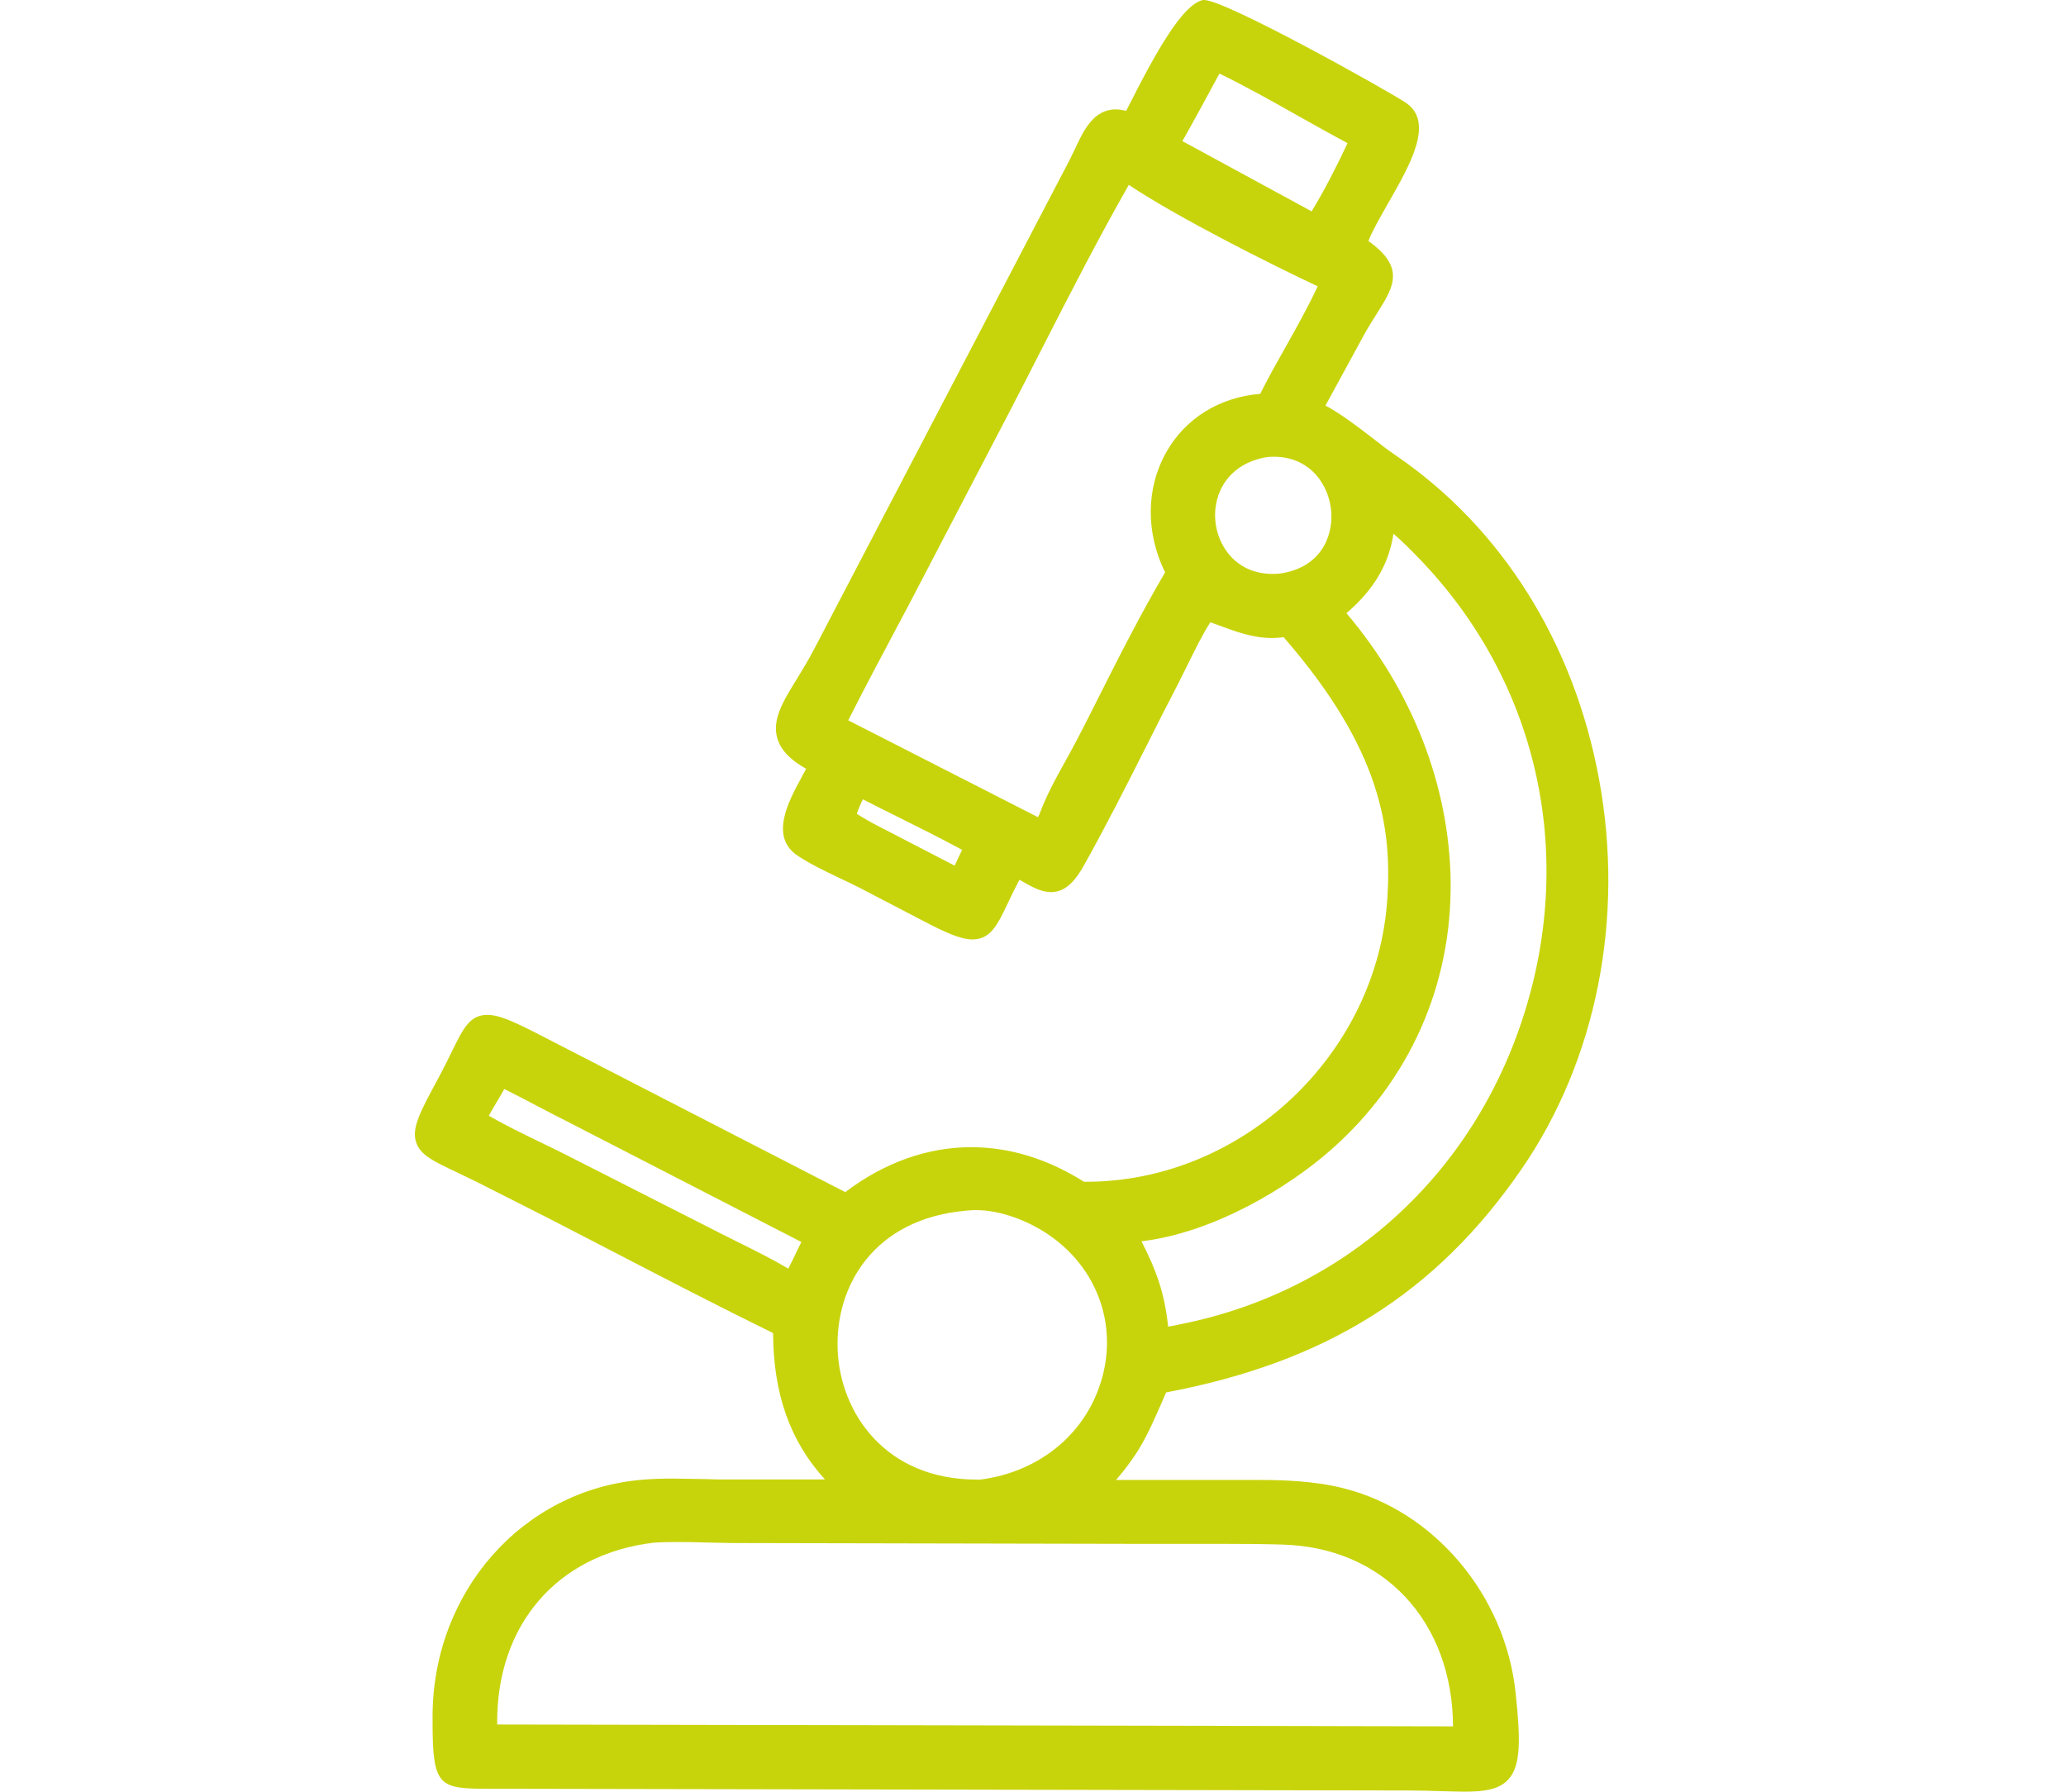
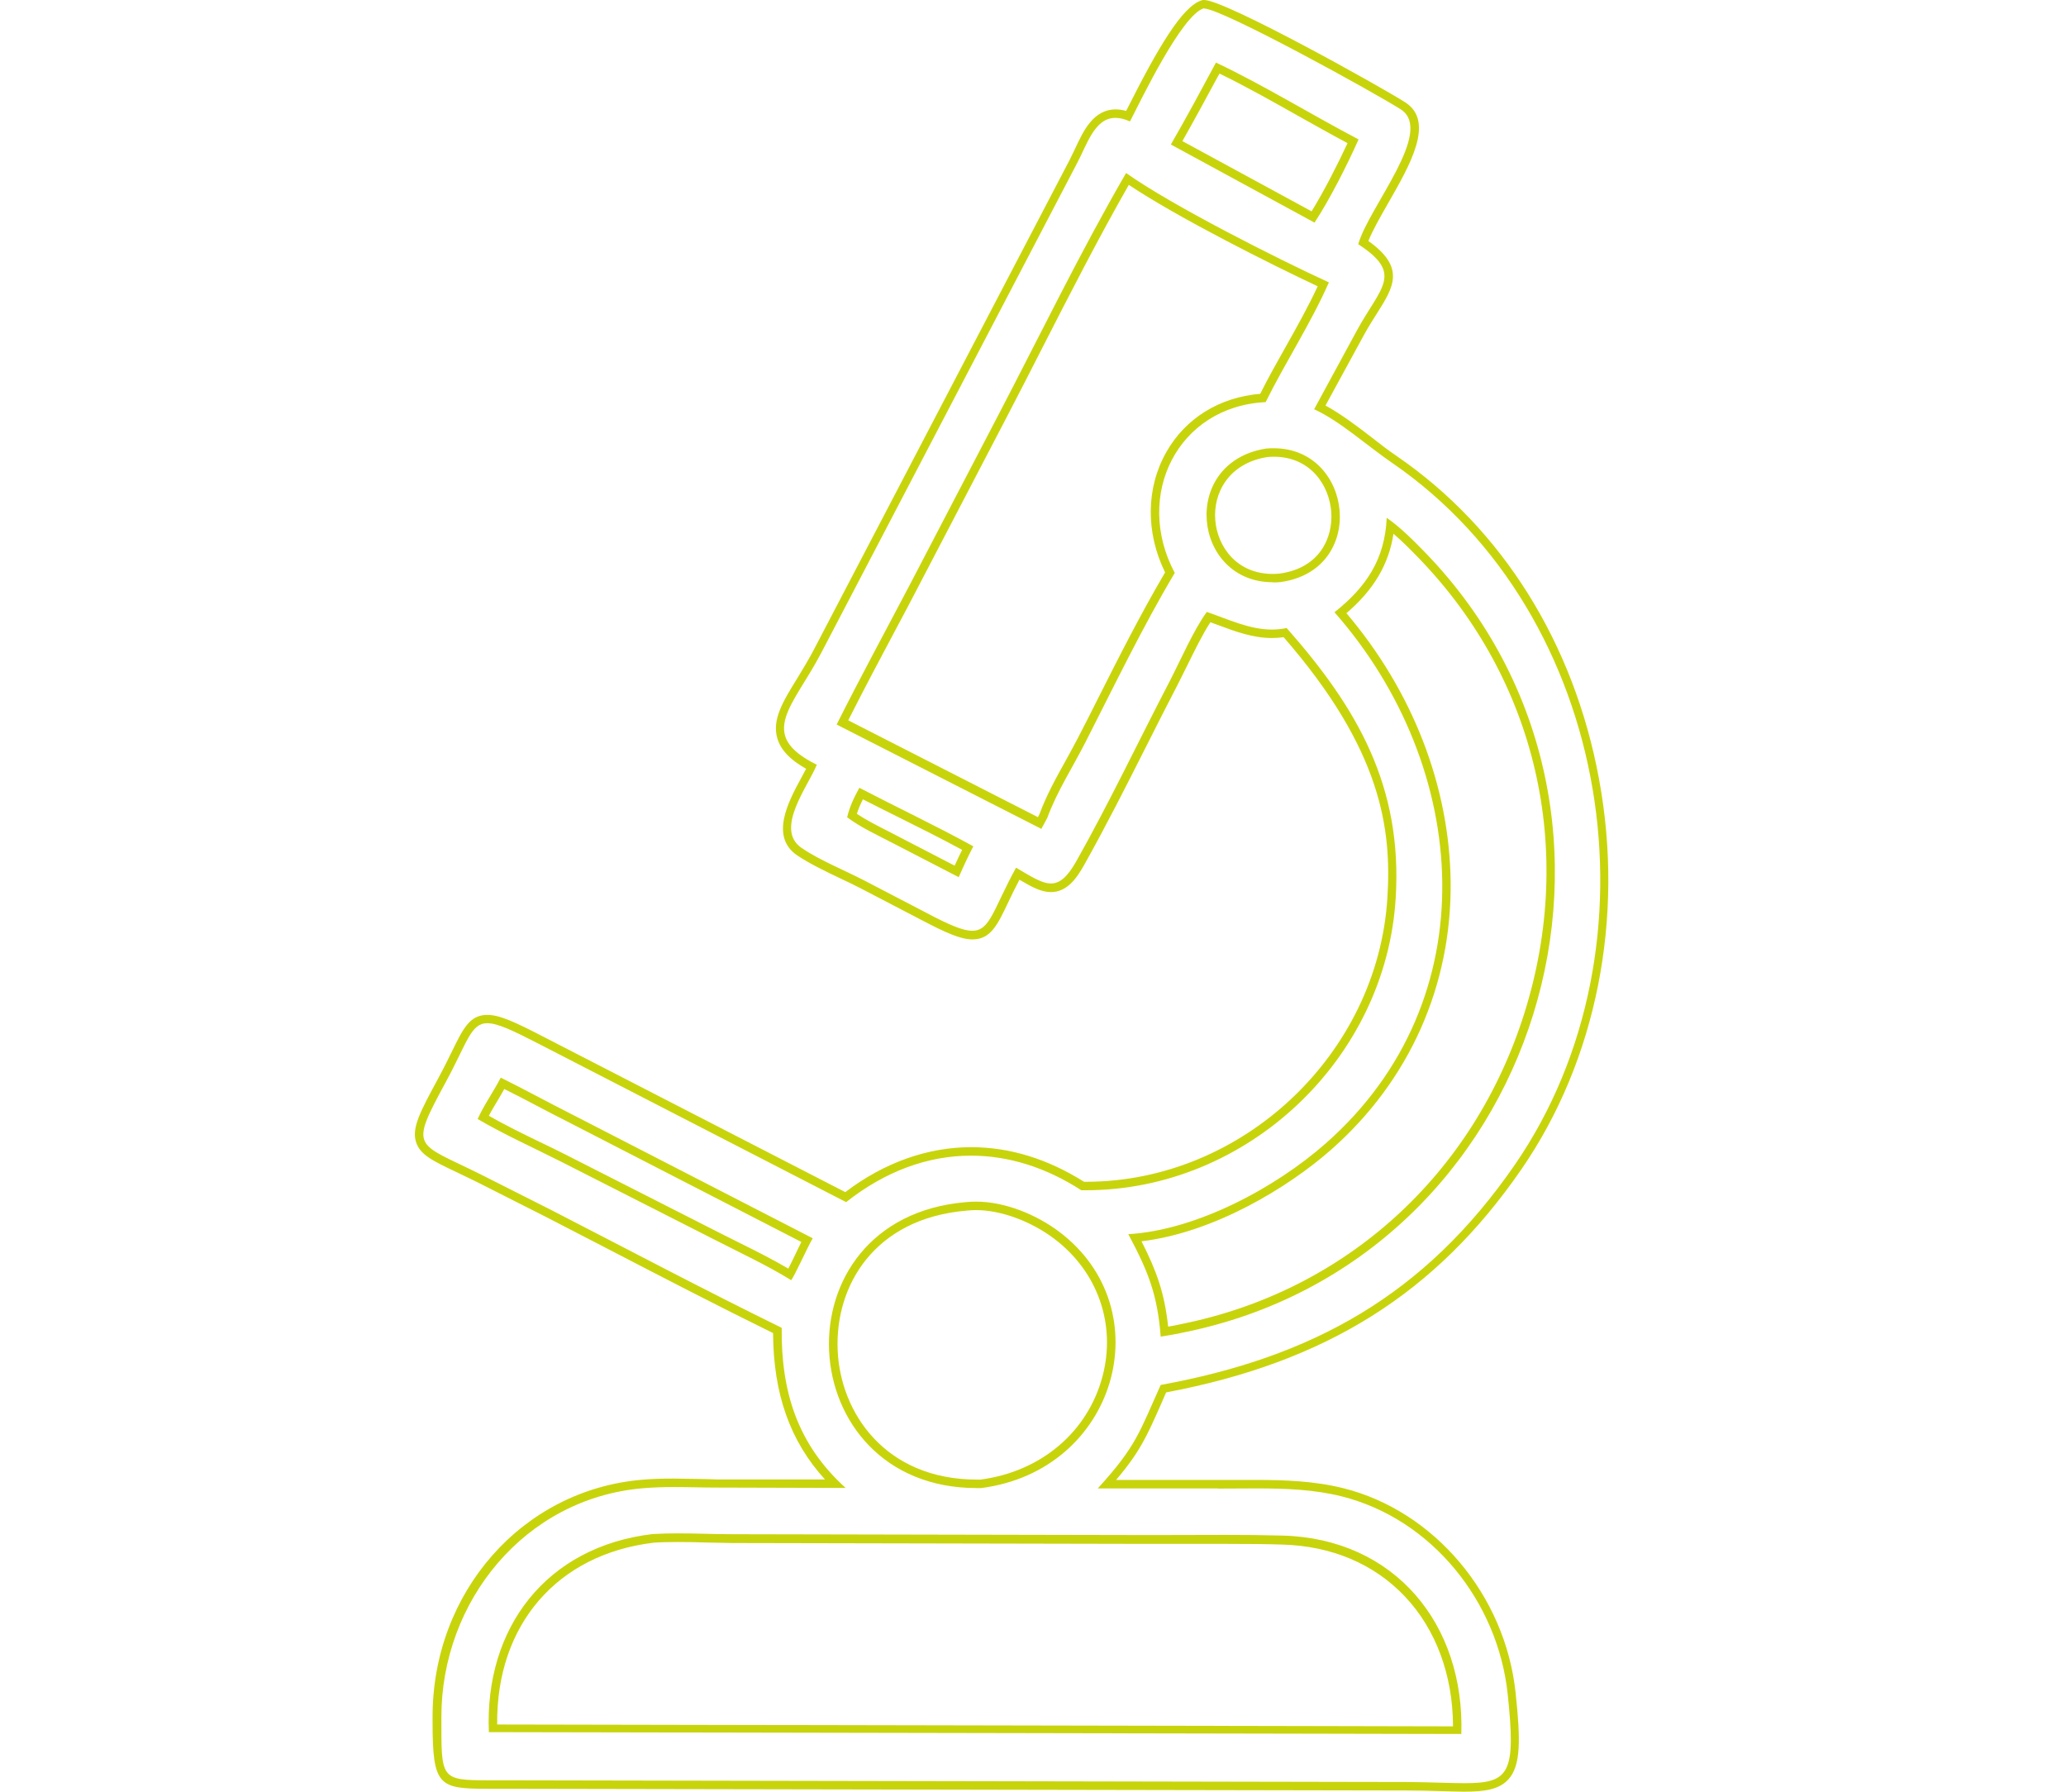
<svg xmlns="http://www.w3.org/2000/svg" id="grafik_-_7" viewBox="0 0 121.84 105.64">
  <defs>
    <style>.cls-1{fill:#c8d40b;}</style>
  </defs>
-   <path class="cls-1" d="M86.37,105.39c-.4,0-.84-.01-1.35-.03-.61-.02-1.29-.04-2.07-.04l-54.16-.1c-2.95,0-3.02-.26-3.02-3.69v-.29c0-7.24,5.2-13.15,12.11-13.74.53-.05,1.11-.07,1.83-.07.45,0,.89,0,1.34.02.41,0,.82.01,1.23.02l6.97.02c-2.32-2.32-3.4-5.21-3.4-9.04-3.32-1.63-6.66-3.36-9.89-5.04-1.19-.62-2.38-1.23-3.57-1.85l-4.13-2.09c-.45-.22-.85-.41-1.2-.58-1.33-.63-2.06-.98-2.27-1.62-.23-.71.23-1.61,1.3-3.58.33-.61.58-1.13.8-1.57.64-1.3.99-2.02,1.87-2.02.68,0,1.67.48,3.21,1.28l17.92,9.22c2.27-1.76,4.83-2.69,7.39-2.69,2.25,0,4.46.69,6.58,2.04h.18c9.37,0,17.46-7.62,18.03-16.98.43-6.95-2.75-11.63-6.27-15.64-.25.05-.51.07-.77.07-1.08,0-2.1-.38-3.09-.75-.22-.08-.44-.16-.65-.24-.51.75-1.03,1.81-1.49,2.75-.2.4-.39.79-.57,1.14-.62,1.2-1.23,2.41-1.84,3.62-1.17,2.32-2.38,4.72-3.67,7.01-.57,1.01-1.08,1.44-1.72,1.44-.56,0-1.14-.34-1.93-.81l-.03-.02c-.33.61-.58,1.14-.8,1.6-.62,1.31-.97,2.03-1.88,2.03-.64,0-1.49-.38-2.85-1.1l-3.61-1.88c-.39-.2-.81-.4-1.25-.61-.87-.41-1.77-.84-2.5-1.33-1.46-.98-.44-2.86.31-4.24.15-.28.29-.54.4-.77-1.03-.54-1.6-1.11-1.79-1.76-.29-1,.35-2.03,1.15-3.34.32-.52.69-1.12,1.02-1.76l15.05-28.8c.12-.22.23-.45.34-.69.47-1.01,1.01-2.15,2.16-2.15.23,0,.48.05.74.14l.16-.3c1.54-3.06,3.12-5.94,4.25-6.28,1.36.04,10.58,5.19,11.81,5.98,1.55,1,.15,3.44-1.09,5.6-.53.92-1.03,1.79-1.26,2.46,2.2,1.5,1.6,2.46.6,4.03-.23.37-.49.78-.75,1.26l-2.41,4.42c.97.49,1.95,1.24,2.9,1.96.51.39,1.01.78,1.51,1.11,6.16,4.23,10.36,10.93,11.83,18.88,1.51,8.14-.15,16.47-4.54,22.84-5.02,7.28-11.48,11.32-20.92,13.07l-.39.88c-.84,1.9-1.25,2.83-2.93,4.75h6.59s2.21,0,2.21,0c1.65,0,3.42.06,5.1.48,5.26,1.32,9.36,6.19,9.97,11.84.29,2.74.31,4.18-.35,4.92-.49.54-1.29.65-2.44.65ZM85.94,102c.05-3.17-.98-6.03-2.9-8.07-1.87-1.98-4.43-3.07-7.43-3.15-1.1-.03-2.19-.04-3.29-.04-.72,0-4.64.01-4.64.01l-24.49-.05c-.51,0-1.02-.01-1.54-.03-.56-.01-1.12-.03-1.67-.03-.5,0-1,0-1.48.04-5.9.7-9.59,5.08-9.43,11.18l56.87.11ZM57.57,71.1c-.19,0-.38.01-.57.03-5.62.48-8,4.73-7.84,8.48.16,3.8,2.88,7.88,8.47,7.88h.23c3.66-.47,6.51-2.88,7.41-6.28.84-3.17-.29-6.38-2.95-8.38-1.42-1.07-3.24-1.73-4.75-1.73ZM66.93,72.99c1.03,1.96,1.54,3.33,1.74,5.53.35-.06.69-.12,1.03-.2,9.79-1.96,17.43-8.89,20.45-18.54,3.03-9.7.7-19.79-6.25-26.99-.61-.63-1.25-1.27-1.91-1.8-.2,2.05-1.1,3.61-2.94,5.13,3.96,4.58,6.18,10.21,6.25,15.87.08,6.05-2.4,11.59-6.96,15.61-2.77,2.44-7.32,5-11.41,5.38ZM28.5,65.89c1.06.61,2.18,1.15,3.27,1.69.49.24.99.48,1.47.73l9.17,4.66c.37.19.74.37,1.11.56,1.02.51,2.07,1.04,3.06,1.63.14-.25.36-.71.53-1.07.18-.36.34-.71.48-.96l-14.02-7.21c-.58-.3-1.17-.6-1.75-.91-.72-.38-1.45-.76-2.18-1.12-.15.28-.32.56-.49.84-.23.38-.47.78-.66,1.17ZM50.24,48.09c.61.43,1.31.78,1.98,1.12l4.2,2.16c.21-.46.42-.92.65-1.37-1.3-.71-2.65-1.38-3.96-2.04-.78-.39-1.56-.78-2.33-1.18-.21.41-.41.82-.54,1.3ZM61.32,48.52l.23-.42c.38-1.05.96-2.09,1.51-3.1.26-.47.52-.93.75-1.4.38-.75.77-1.51,1.15-2.27,1.27-2.52,2.58-5.12,4.04-7.58-1.18-2.3-1.18-4.89,0-6.98,1.11-1.96,3.11-3.17,5.48-3.33.49-.97,1.02-1.93,1.55-2.86.7-1.24,1.42-2.52,2.01-3.83-2.87-1.33-8.79-4.32-11.55-6.22-1.85,3.21-3.57,6.58-5.24,9.84-.72,1.41-1.44,2.82-2.17,4.22l-5.18,9.93c-.41.78-.82,1.56-1.24,2.33-.99,1.87-2.02,3.8-2.99,5.73l11.63,5.93ZM75.12,26.68c-.15,0-.29,0-.45.02-2.43.4-3.39,2.28-3.26,3.98.13,1.64,1.33,3.4,3.64,3.4h0c.14,0,.29,0,.44-.02,2.41-.33,3.37-2.19,3.26-3.89-.12-1.69-1.3-3.5-3.64-3.5ZM77.44,12.8c.8-1.25,1.73-3.08,2.36-4.46-.98-.52-1.99-1.09-3.01-1.66-1.66-.93-3.37-1.9-4.97-2.66l-.22.42c-.71,1.31-1.44,2.67-2.2,3.99l8.05,4.38Z" />
  <path class="cls-1" d="M71.01.5c1.15.05,10.15,5.02,11.6,5.95,2,1.29-1.88,5.74-2.51,7.95,2.69,1.75,1.34,2.5-.07,5.07l-2.53,4.66c1.53.7,3.12,2.15,4.61,3.17,13.01,8.93,16.08,28.53,7.23,41.37-5.33,7.73-11.98,11.36-20.89,12.99-1.26,2.8-1.43,3.6-3.71,6.1h7.02s.08.01.12.01c.74,0,1.48-.01,2.22-.01,1.7,0,3.4.06,5.03.47,5.33,1.34,9.2,6.22,9.78,11.62.5,4.7.13,5.29-2.54,5.29-.87,0-2-.06-3.41-.07l-53.4-.1c-.09,0-.17,0-.26,0-.17,0-.33,0-.48,0-2.87,0-2.79-.09-2.79-3.73,0-6.84,4.93-12.9,11.88-13.49.59-.05,1.2-.07,1.8-.07.86,0,1.73.03,2.57.03l6.98.02h.61c-2.84-2.57-3.81-5.67-3.77-9.44-4.57-2.24-9.07-4.62-13.6-6.95l-4.14-2.09c-3.87-1.93-4.24-1.44-2.07-5.45,1.27-2.34,1.47-3.47,2.45-3.47.6,0,1.49.42,3.1,1.25l18.06,9.3c2.29-1.81,4.8-2.74,7.36-2.74,2.18,0,4.39.67,6.51,2.04.09,0,.17,0,.26,0,9.51,0,17.7-7.72,18.28-17.22.41-6.63-2.29-11.24-6.43-15.93-.29.06-.58.09-.87.09-1.33,0-2.58-.61-3.84-1.04-.78,1.07-1.55,2.85-2.18,4.07-1.84,3.53-3.56,7.16-5.51,10.62-.54.96-.99,1.32-1.5,1.32-.55,0-1.17-.41-2.06-.93-1.35,2.46-1.52,3.72-2.58,3.72-.56,0-1.37-.35-2.73-1.07l-3.61-1.88c-1.17-.61-2.65-1.2-3.72-1.93-1.63-1.1.38-3.64.89-4.91-3.6-1.78-1.37-3.45.28-6.63l15.05-28.8c.6-1.11,1.04-2.71,2.28-2.71.25,0,.53.06.86.21.67-1.3,3.05-6.27,4.35-6.67M77.52,13.13c.88-1.33,1.95-3.44,2.6-4.91-2.71-1.42-5.71-3.26-8.41-4.53-.87,1.62-1.74,3.24-2.66,4.83l8.48,4.61M61.42,48.86l.34-.63c.57-1.56,1.52-3.02,2.27-4.5,1.7-3.33,3.34-6.74,5.25-9.95-2.43-4.56.17-9.82,5.36-10.07,1.18-2.38,2.66-4.63,3.73-7.06-2.97-1.36-9.28-4.54-11.96-6.45-2.7,4.66-5.06,9.53-7.55,14.3l-5.18,9.93c-1.45,2.76-2.94,5.5-4.34,8.29l12.07,6.15M75.06,34.34c.15,0,.3,0,.46-.02,5.13-.71,4.29-7.89-.4-7.89-.15,0-.31,0-.47.02-5.11.83-4.31,7.88.41,7.88M68.45,78.81c.44-.07.88-.14,1.32-.24,21.12-4.23,29.19-30.53,14.32-45.95-.7-.72-1.49-1.52-2.31-2.09-.11,2.47-1.22,4.09-3.08,5.57,8.02,9.11,9.1,22.85-.52,31.32-2.95,2.6-7.59,5.11-11.64,5.35,1.16,2.17,1.72,3.55,1.91,6.04M56.54,51.72c.27-.62.55-1.22.86-1.82-2.2-1.21-4.49-2.29-6.72-3.45-.32.58-.57,1.1-.72,1.74.82.61,1.79,1.05,2.69,1.52l3.89,2.01M46.65,75.49c.18-.18.99-2,1.28-2.48l-14.25-7.33c-1.39-.7-2.75-1.45-4.15-2.14-.42.82-.99,1.61-1.36,2.44,1.59.93,3.31,1.7,4.95,2.53l9.17,4.66c1.45.74,2.97,1.45,4.35,2.3M57.62,87.74c.08,0,.16,0,.24,0,8-1.03,10.68-10.53,4.61-15.11-1.33-1-3.18-1.78-4.91-1.78-.2,0-.4.01-.6.03-11.32.96-10.4,16.86.65,16.86M86.18,102.25c.21-6.47-3.92-11.54-10.56-11.71-1.1-.03-2.2-.04-3.3-.04-1.44,0-2.89.01-4.33.01-.1,0-.2,0-.3,0l-24.49-.05c-1.05,0-2.13-.05-3.2-.05-.51,0-1.01.01-1.51.04-6.26.74-9.92,5.51-9.66,11.68l47.8.09,9.56.02M70.95,0l-.08.02c-1.14.34-2.59,2.81-4.4,6.41-.02.04-.04.08-.06.11-.21-.06-.42-.09-.61-.09-1.32,0-1.91,1.27-2.39,2.3-.11.23-.22.46-.33.68l-15.05,28.81c-.33.64-.68,1.2-1.01,1.75-.84,1.36-1.5,2.43-1.18,3.54.2.68.74,1.26,1.7,1.8-.09.17-.19.35-.29.54-.75,1.38-1.87,3.46-.23,4.57.75.5,1.65.93,2.53,1.35.43.2.85.4,1.23.6l3.61,1.88c1.39.73,2.27,1.12,2.96,1.12,1.07,0,1.48-.86,2.1-2.17.18-.38.4-.84.67-1.35.73.43,1.28.73,1.86.73.93,0,1.5-.79,1.94-1.57,1.29-2.3,2.5-4.69,3.67-7.01.61-1.21,1.22-2.42,1.85-3.63.18-.35.37-.73.57-1.14.43-.87.9-1.84,1.37-2.56.16.06.31.11.47.17,1.01.38,2.05.76,3.17.76.23,0,.45-.02.68-.05,5.79,6.65,6.37,11.31,6.12,15.36-.57,9.23-8.55,16.75-17.78,16.75h-.11c-2.15-1.35-4.38-2.04-6.66-2.04-2.57,0-5.13.91-7.42,2.65l-17.78-9.15c-1.72-.89-2.61-1.3-3.33-1.3-1.04,0-1.43.81-2.09,2.16-.22.45-.47.96-.8,1.57-1.06,1.96-1.59,2.94-1.31,3.78.24.75,1.01,1.11,2.4,1.77.35.17.75.36,1.2.58l4.13,2.09c1.19.61,2.39,1.23,3.58,1.85,3.18,1.65,6.46,3.35,9.74,4.96.02,3.59,1,6.37,3.06,8.63h-6.38c-.4-.02-.81-.02-1.22-.03-.45,0-.9-.02-1.35-.02-.72,0-1.31.02-1.85.07-7.04.6-12.35,6.62-12.34,13.99v.29c0,3.8.37,3.94,3.29,3.94h.23s.25,0,.25,0h.25s53.4.1,53.4.1c.77,0,1.46.02,2.06.04.51.01.95.03,1.35.03,1.21,0,2.07-.12,2.62-.73.73-.81.72-2.3.42-5.11-.61-5.75-4.79-10.71-10.15-12.05-1.71-.43-3.49-.49-5.15-.49-.38,0-.75,0-1.12,0-.37,0-.74,0-1.1,0h-.12s-5.92,0-5.92,0c1.42-1.67,1.83-2.62,2.62-4.4.1-.24.21-.49.33-.76,9.44-1.78,15.91-5.84,20.95-13.15,4.43-6.42,6.1-14.81,4.58-23.02-1.48-8.02-5.72-14.78-11.93-19.04-.49-.33-.98-.71-1.49-1.11-.88-.68-1.8-1.37-2.71-1.87l2.29-4.2c.26-.47.52-.88.75-1.24.98-1.55,1.69-2.69-.51-4.26.24-.62.7-1.41,1.17-2.24,1.29-2.25,2.76-4.8,1.01-5.93C81.62,5.22,72.38.06,71.03,0h-.08ZM69.73,8.32c.71-1.25,1.4-2.53,2.07-3.77l.12-.21c1.53.74,3.16,1.66,4.74,2.55.93.52,1.89,1.06,2.81,1.55-.59,1.27-1.4,2.86-2.12,4.02l-7.62-4.14h0ZM50.02,42.48c.93-1.84,1.91-3.69,2.87-5.49.42-.78.83-1.56,1.24-2.35l5.18-9.93c.73-1.4,1.45-2.81,2.17-4.22,1.62-3.17,3.3-6.45,5.09-9.59,2.9,1.94,8.47,4.73,11.14,5.98-.57,1.22-1.24,2.42-1.9,3.59-.5.89-1.02,1.81-1.49,2.75-2.4.2-4.41,1.44-5.54,3.44-1.2,2.12-1.22,4.75-.07,7.09-1.43,2.43-2.73,5-3.98,7.48-.38.76-.76,1.51-1.15,2.26-.24.46-.49.92-.75,1.39-.56,1-1.13,2.04-1.53,3.13l-.09.17-11.19-5.71h0ZM75.06,33.84c-2.16,0-3.27-1.65-3.39-3.17-.13-1.58.77-3.35,3.06-3.72.11-.01.25-.02.39-.02,2.17,0,3.28,1.69,3.39,3.27.1,1.46-.64,3.29-3.05,3.62-.12.01-.26.02-.39.02h0ZM79.41,36.15c1.61-1.38,2.49-2.87,2.77-4.68.53.46,1.05.98,1.54,1.49,6.88,7.14,9.2,17.13,6.19,26.74-2.99,9.56-10.56,16.43-20.25,18.37-.26.06-.51.11-.77.15-.21-1.97-.68-3.28-1.57-5.03,4.3-.52,8.66-3.18,11.18-5.4,4.62-4.07,7.12-9.68,7.05-15.81-.07-5.64-2.25-11.24-6.15-15.83h0ZM50.53,47.99c.1-.31.22-.59.36-.86.7.36,1.4.71,2.11,1.06,1.24.62,2.51,1.25,3.74,1.92-.14.29-.29.59-.44.93l-3.42-1.77c-.18-.09-.36-.19-.54-.28-.61-.31-1.24-.63-1.8-1h0ZM28.83,65.79c.16-.31.35-.62.54-.94.12-.21.25-.42.37-.64.66.33,1.32.67,1.96,1.01.58.31,1.17.61,1.76.91l13.8,7.1c-.11.22-.24.48-.36.74-.12.25-.28.58-.41.83-.92-.54-1.89-1.03-2.84-1.5-.37-.19-.75-.37-1.12-.56l-9.17-4.66c-.49-.25-.99-.49-1.49-.73-1.01-.49-2.06-1-3.04-1.56h0ZM57.62,87.24c-5.43,0-8.07-3.96-8.22-7.64-.16-3.76,2.13-7.76,7.61-8.22.19-.02.37-.03.55-.03,1.46,0,3.23.65,4.6,1.68,2.58,1.94,3.67,5.06,2.86,8.12-.87,3.29-3.63,5.62-7.2,6.09h-.2ZM29.32,101.65c-.05-5.84,3.53-10.01,9.23-10.69.41-.03.89-.04,1.45-.04s1.11.01,1.66.03c.52.01,1.03.02,1.54.03l24.49.05h.3c.72,0,1.44,0,2.17,0,.72,0,1.44,0,2.16,0,1.29,0,2.33.01,3.29.04,2.92.08,5.43,1.14,7.25,3.07,1.83,1.94,2.82,4.64,2.83,7.65l-9.06-.02-47.31-.09h0Z" />
</svg>